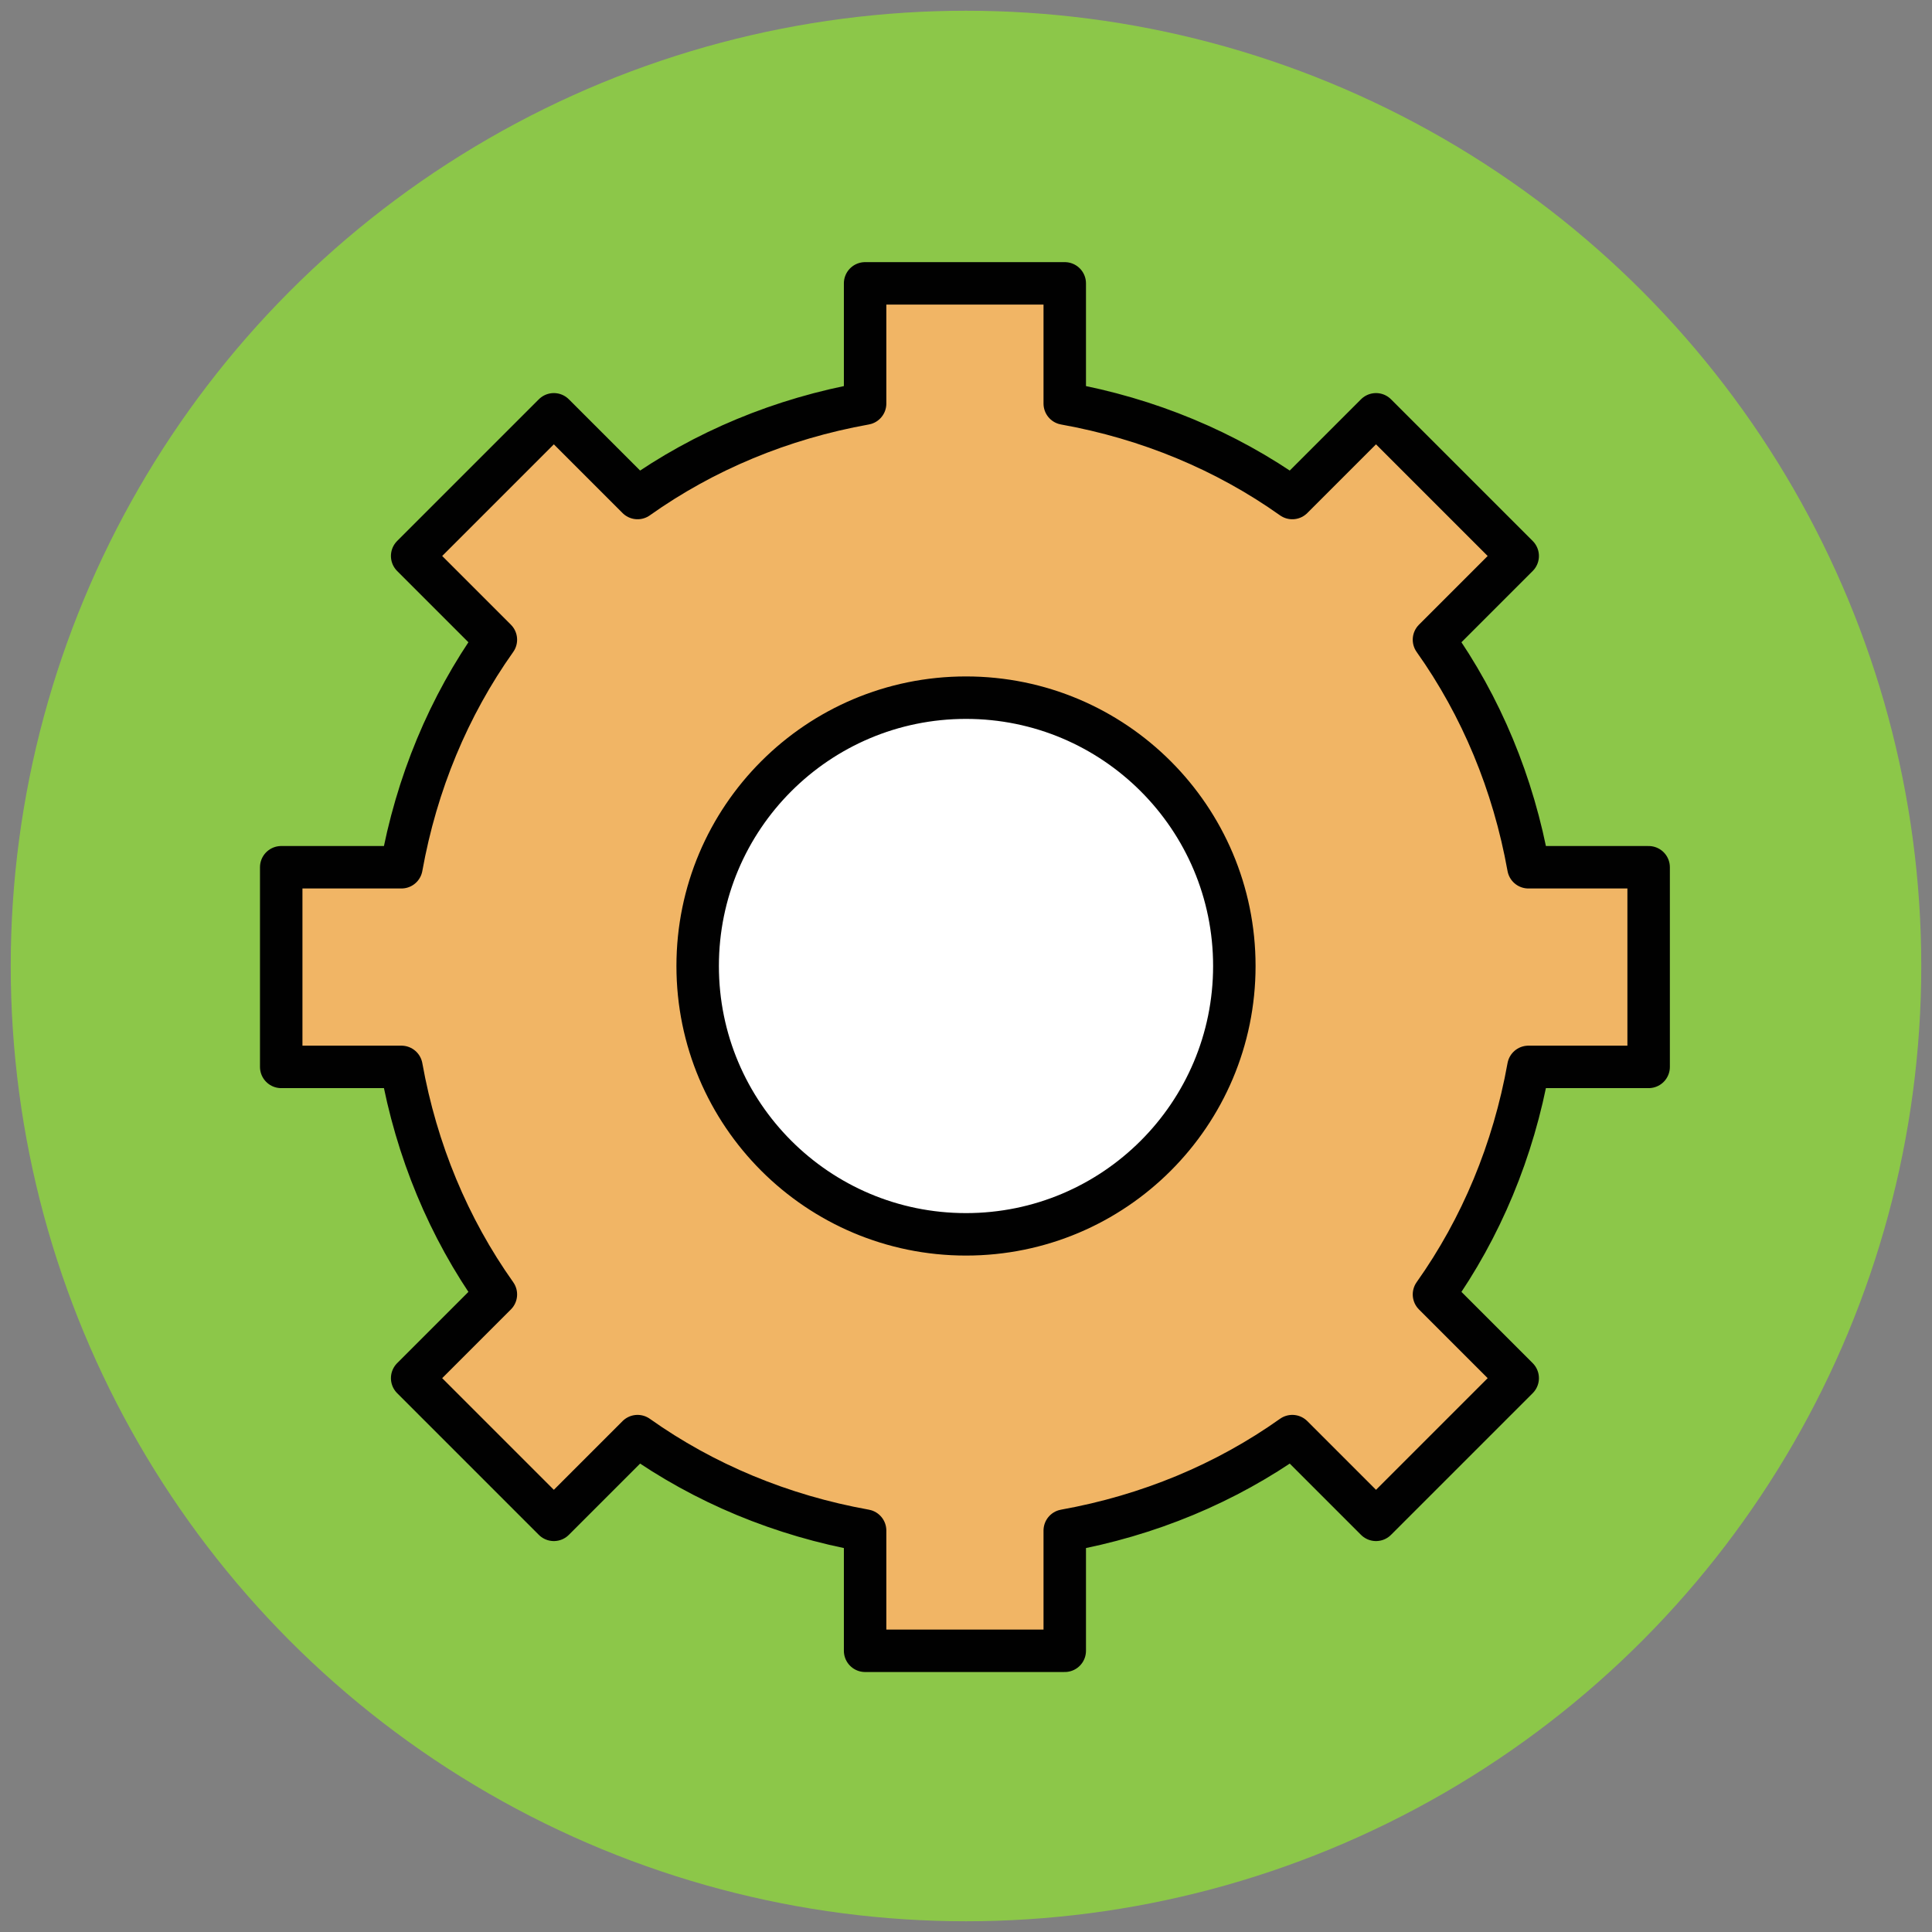
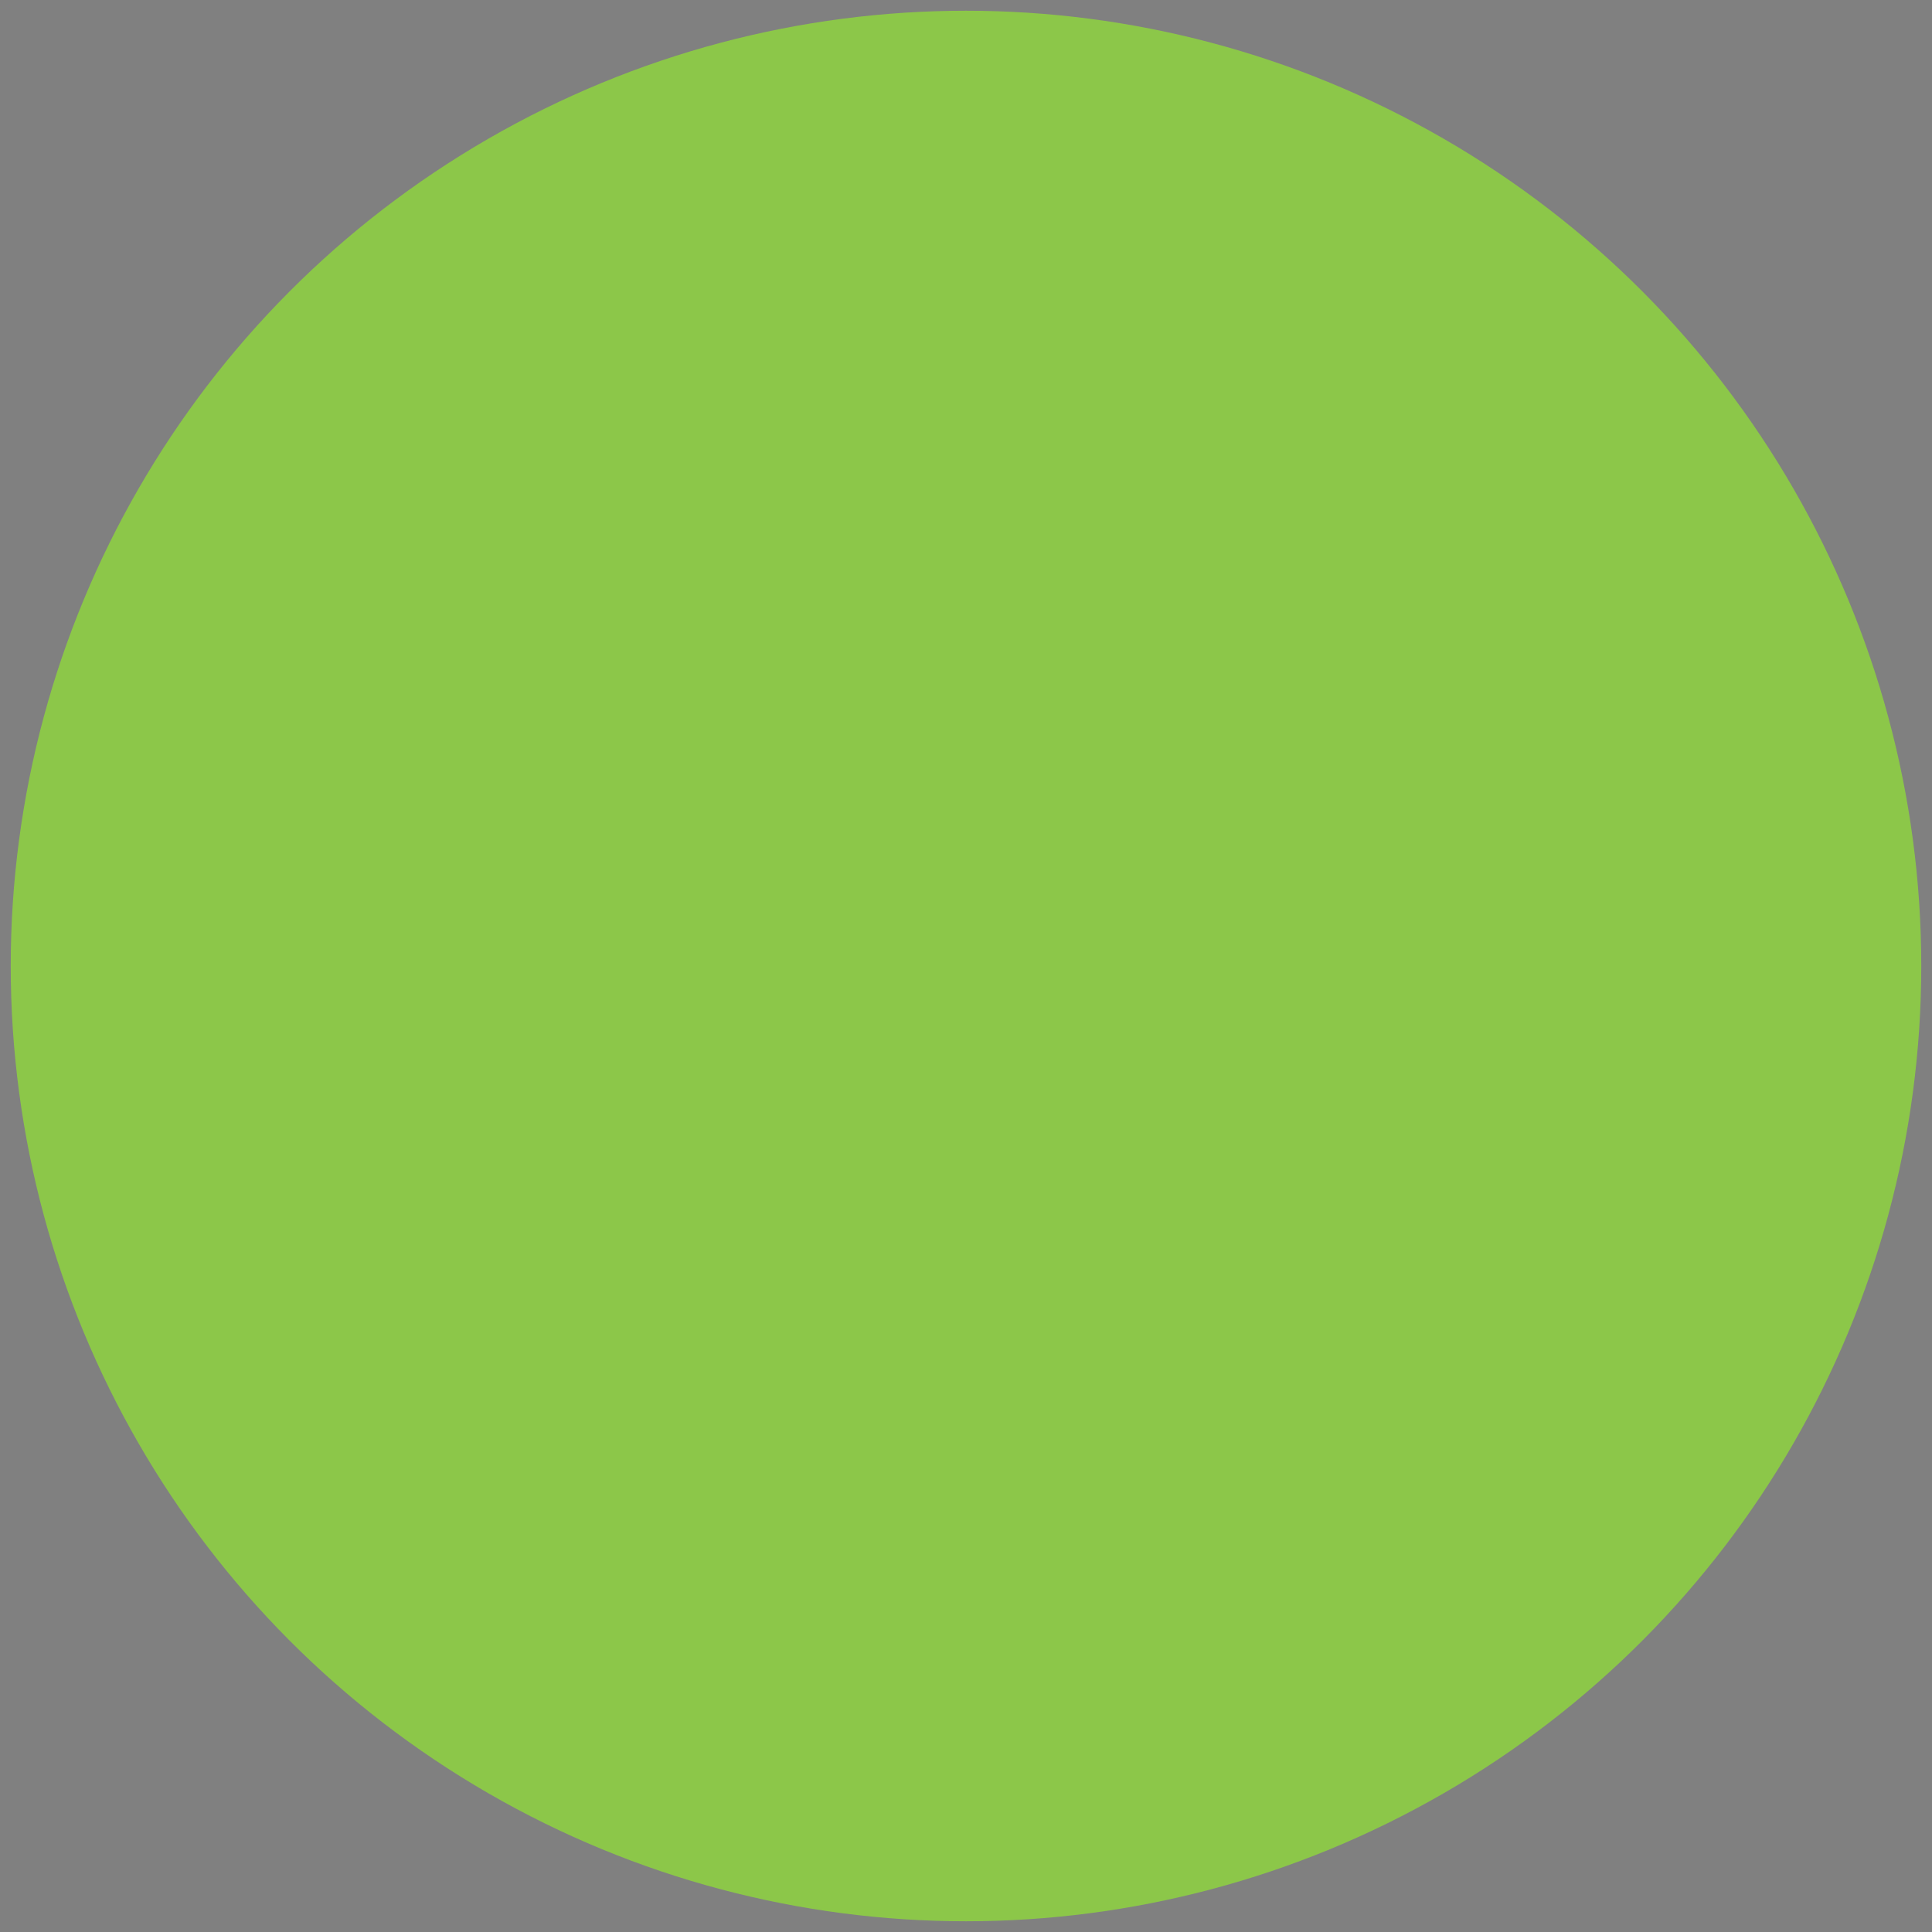
<svg xmlns="http://www.w3.org/2000/svg" version="1.1" id="Layer_1" x="0px" y="0px" viewBox="0 0 90 90" enable-background="new 0 0 90 90" xml:space="preserve">
  <rect x="0" y="0" width="90" height="90" fill="#808080" stroke="none" />
  <g>
    <circle fill="#8CC749" cx="45" cy="45" r="44.5" />
-     <path fill="#F1B565" stroke="#010101" stroke-width="1.978" stroke-linejoin="round" stroke-miterlimit="10" d="M76.8,49.7v-9.3   h-5.6c-0.7-3.9-2.2-7.5-4.4-10.6l3.9-3.9l-6.6-6.6l-3.9,3.9c-3.1-2.2-6.7-3.7-10.6-4.4v-5.6h-9.3v5.6c-3.9,0.7-7.5,2.2-10.6,4.4   l-3.9-3.9l-6.6,6.6l3.9,3.9c-2.2,3.1-3.7,6.7-4.4,10.6h-5.6v9.3h5.6c0.7,3.9,2.2,7.5,4.4,10.6l-3.9,3.9l6.6,6.6l3.9-3.9   c3.1,2.2,6.7,3.7,10.6,4.4v5.6h9.3v-5.6c3.9-0.7,7.5-2.2,10.6-4.4l3.9,3.9l6.6-6.6l-3.9-3.9c2.2-3.1,3.7-6.7,4.4-10.6   C71.2,49.7,76.8,49.7,76.8,49.7z" />
-     <circle fill="#FFFFFF" stroke="#010101" stroke-width="1.978" stroke-linejoin="round" stroke-miterlimit="10" cx="45" cy="45" r="12.5" />
  </g>
</svg>